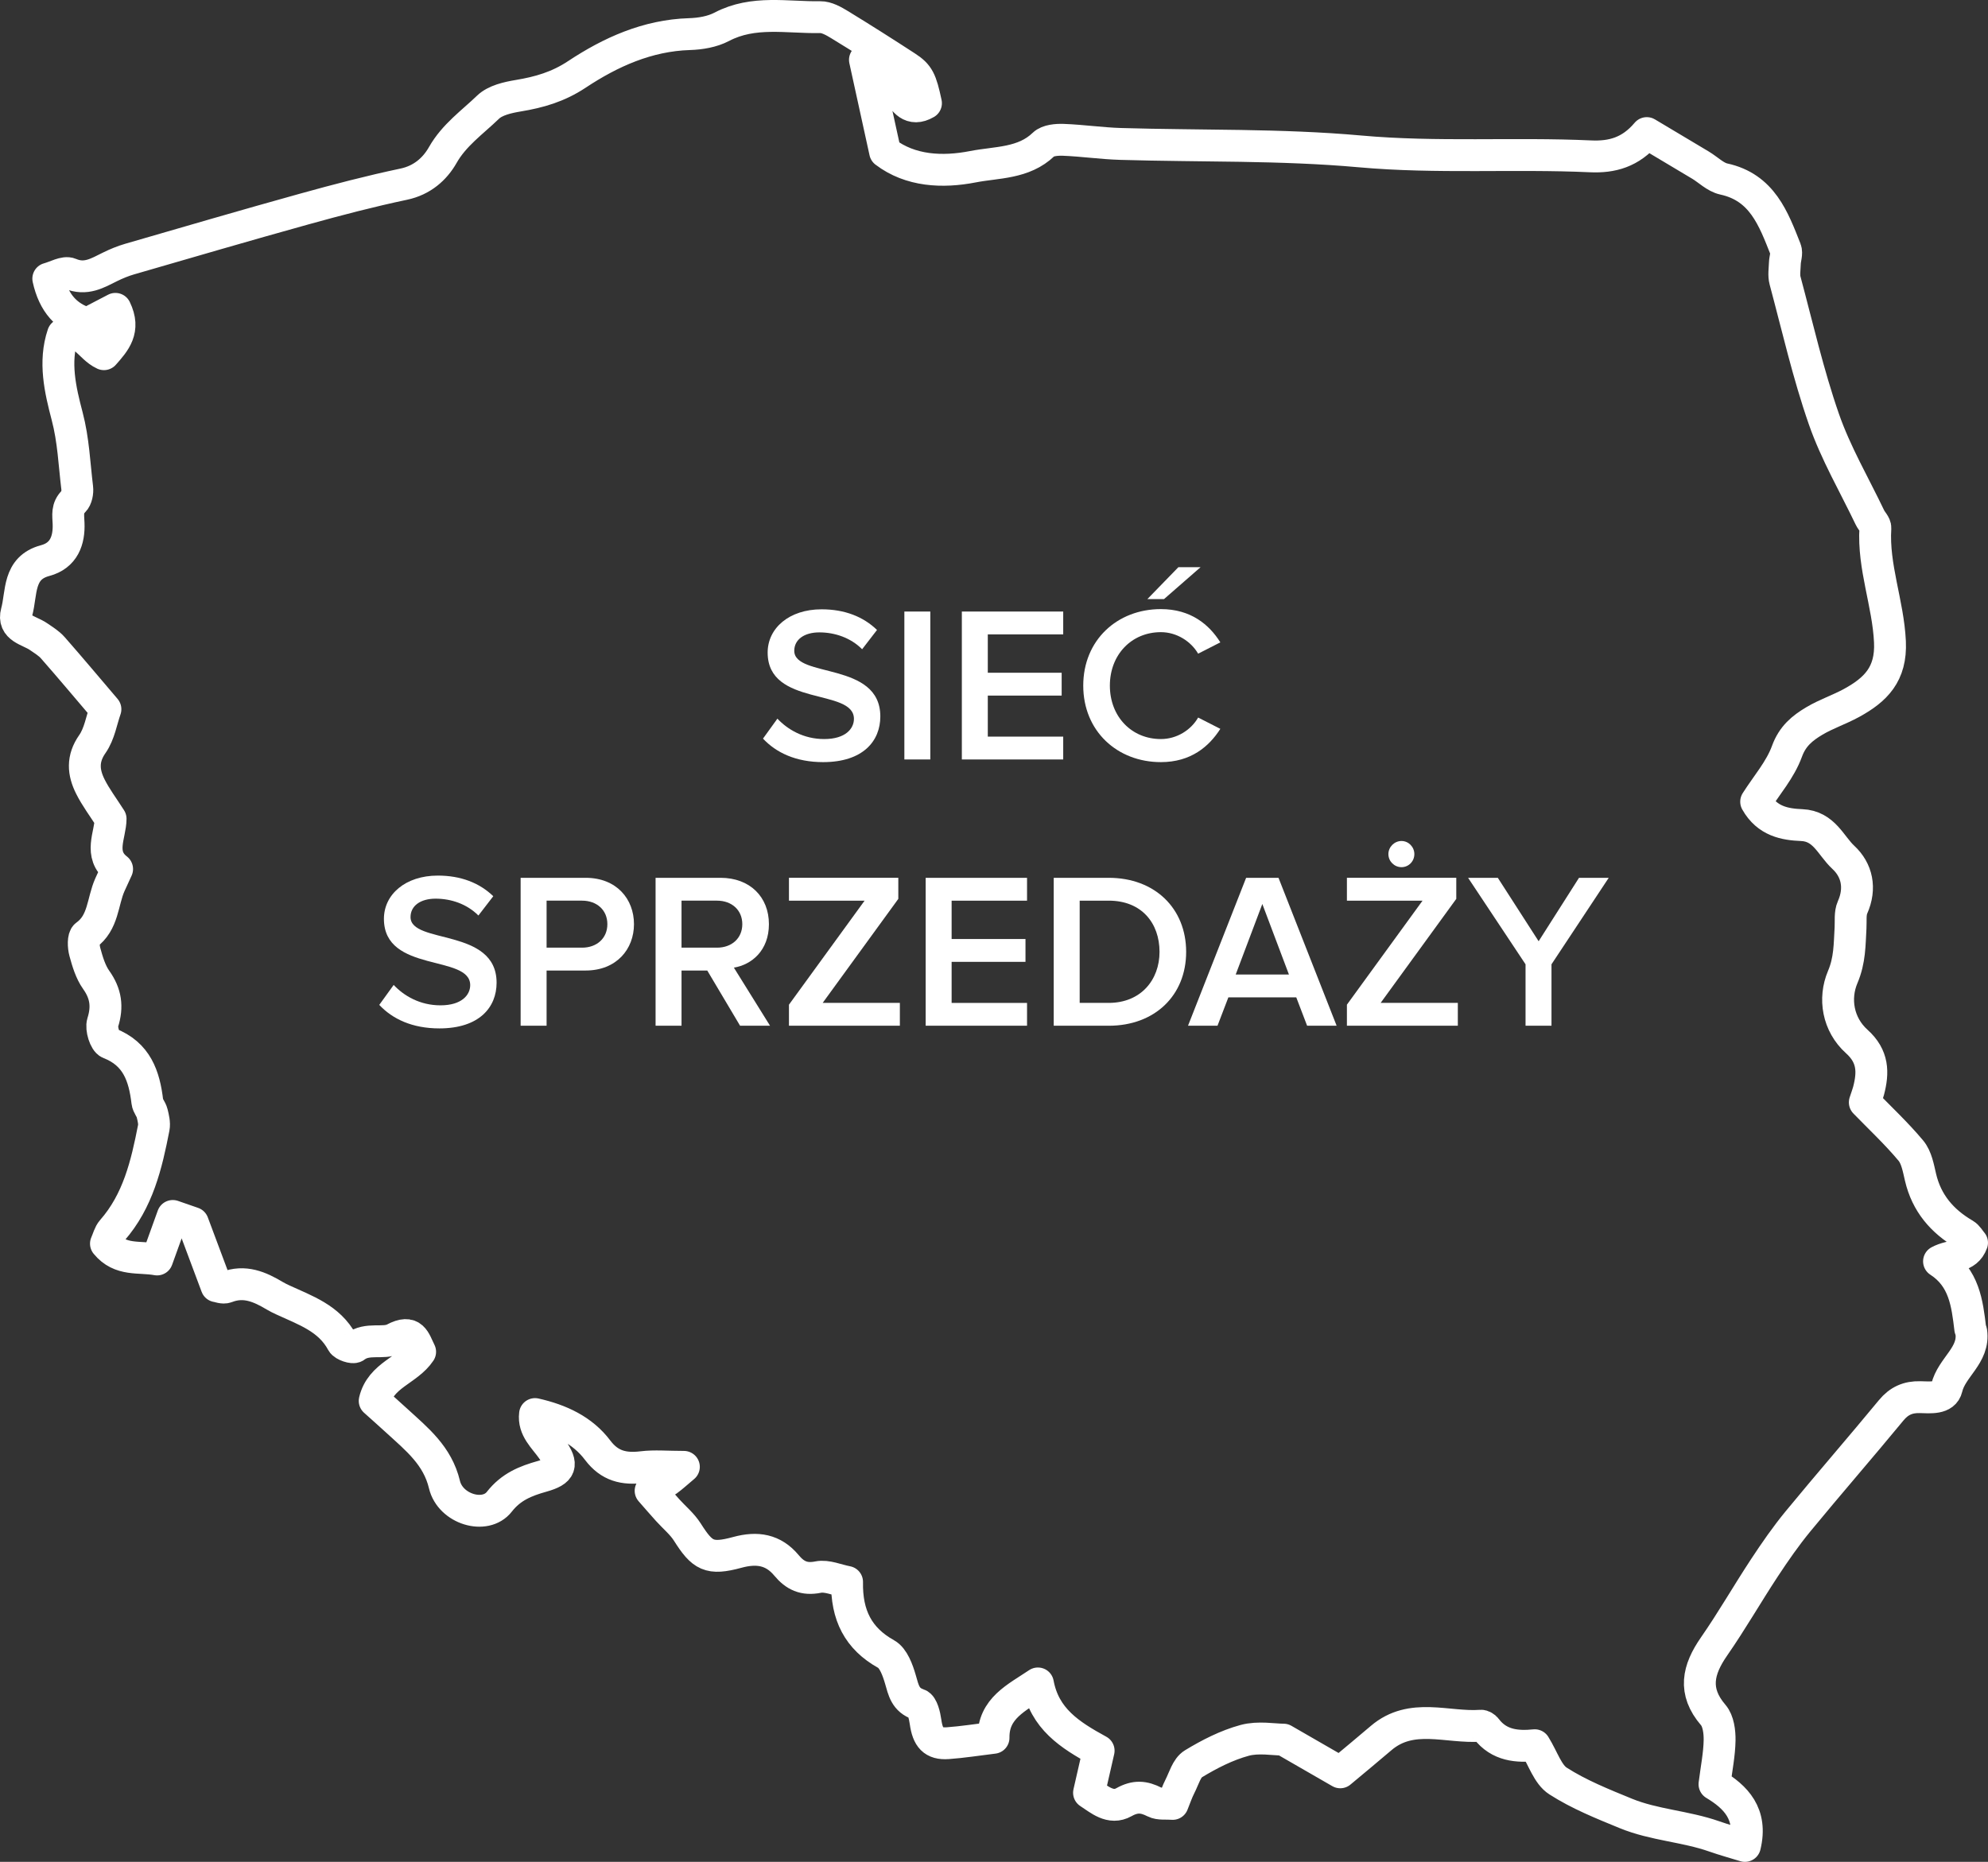
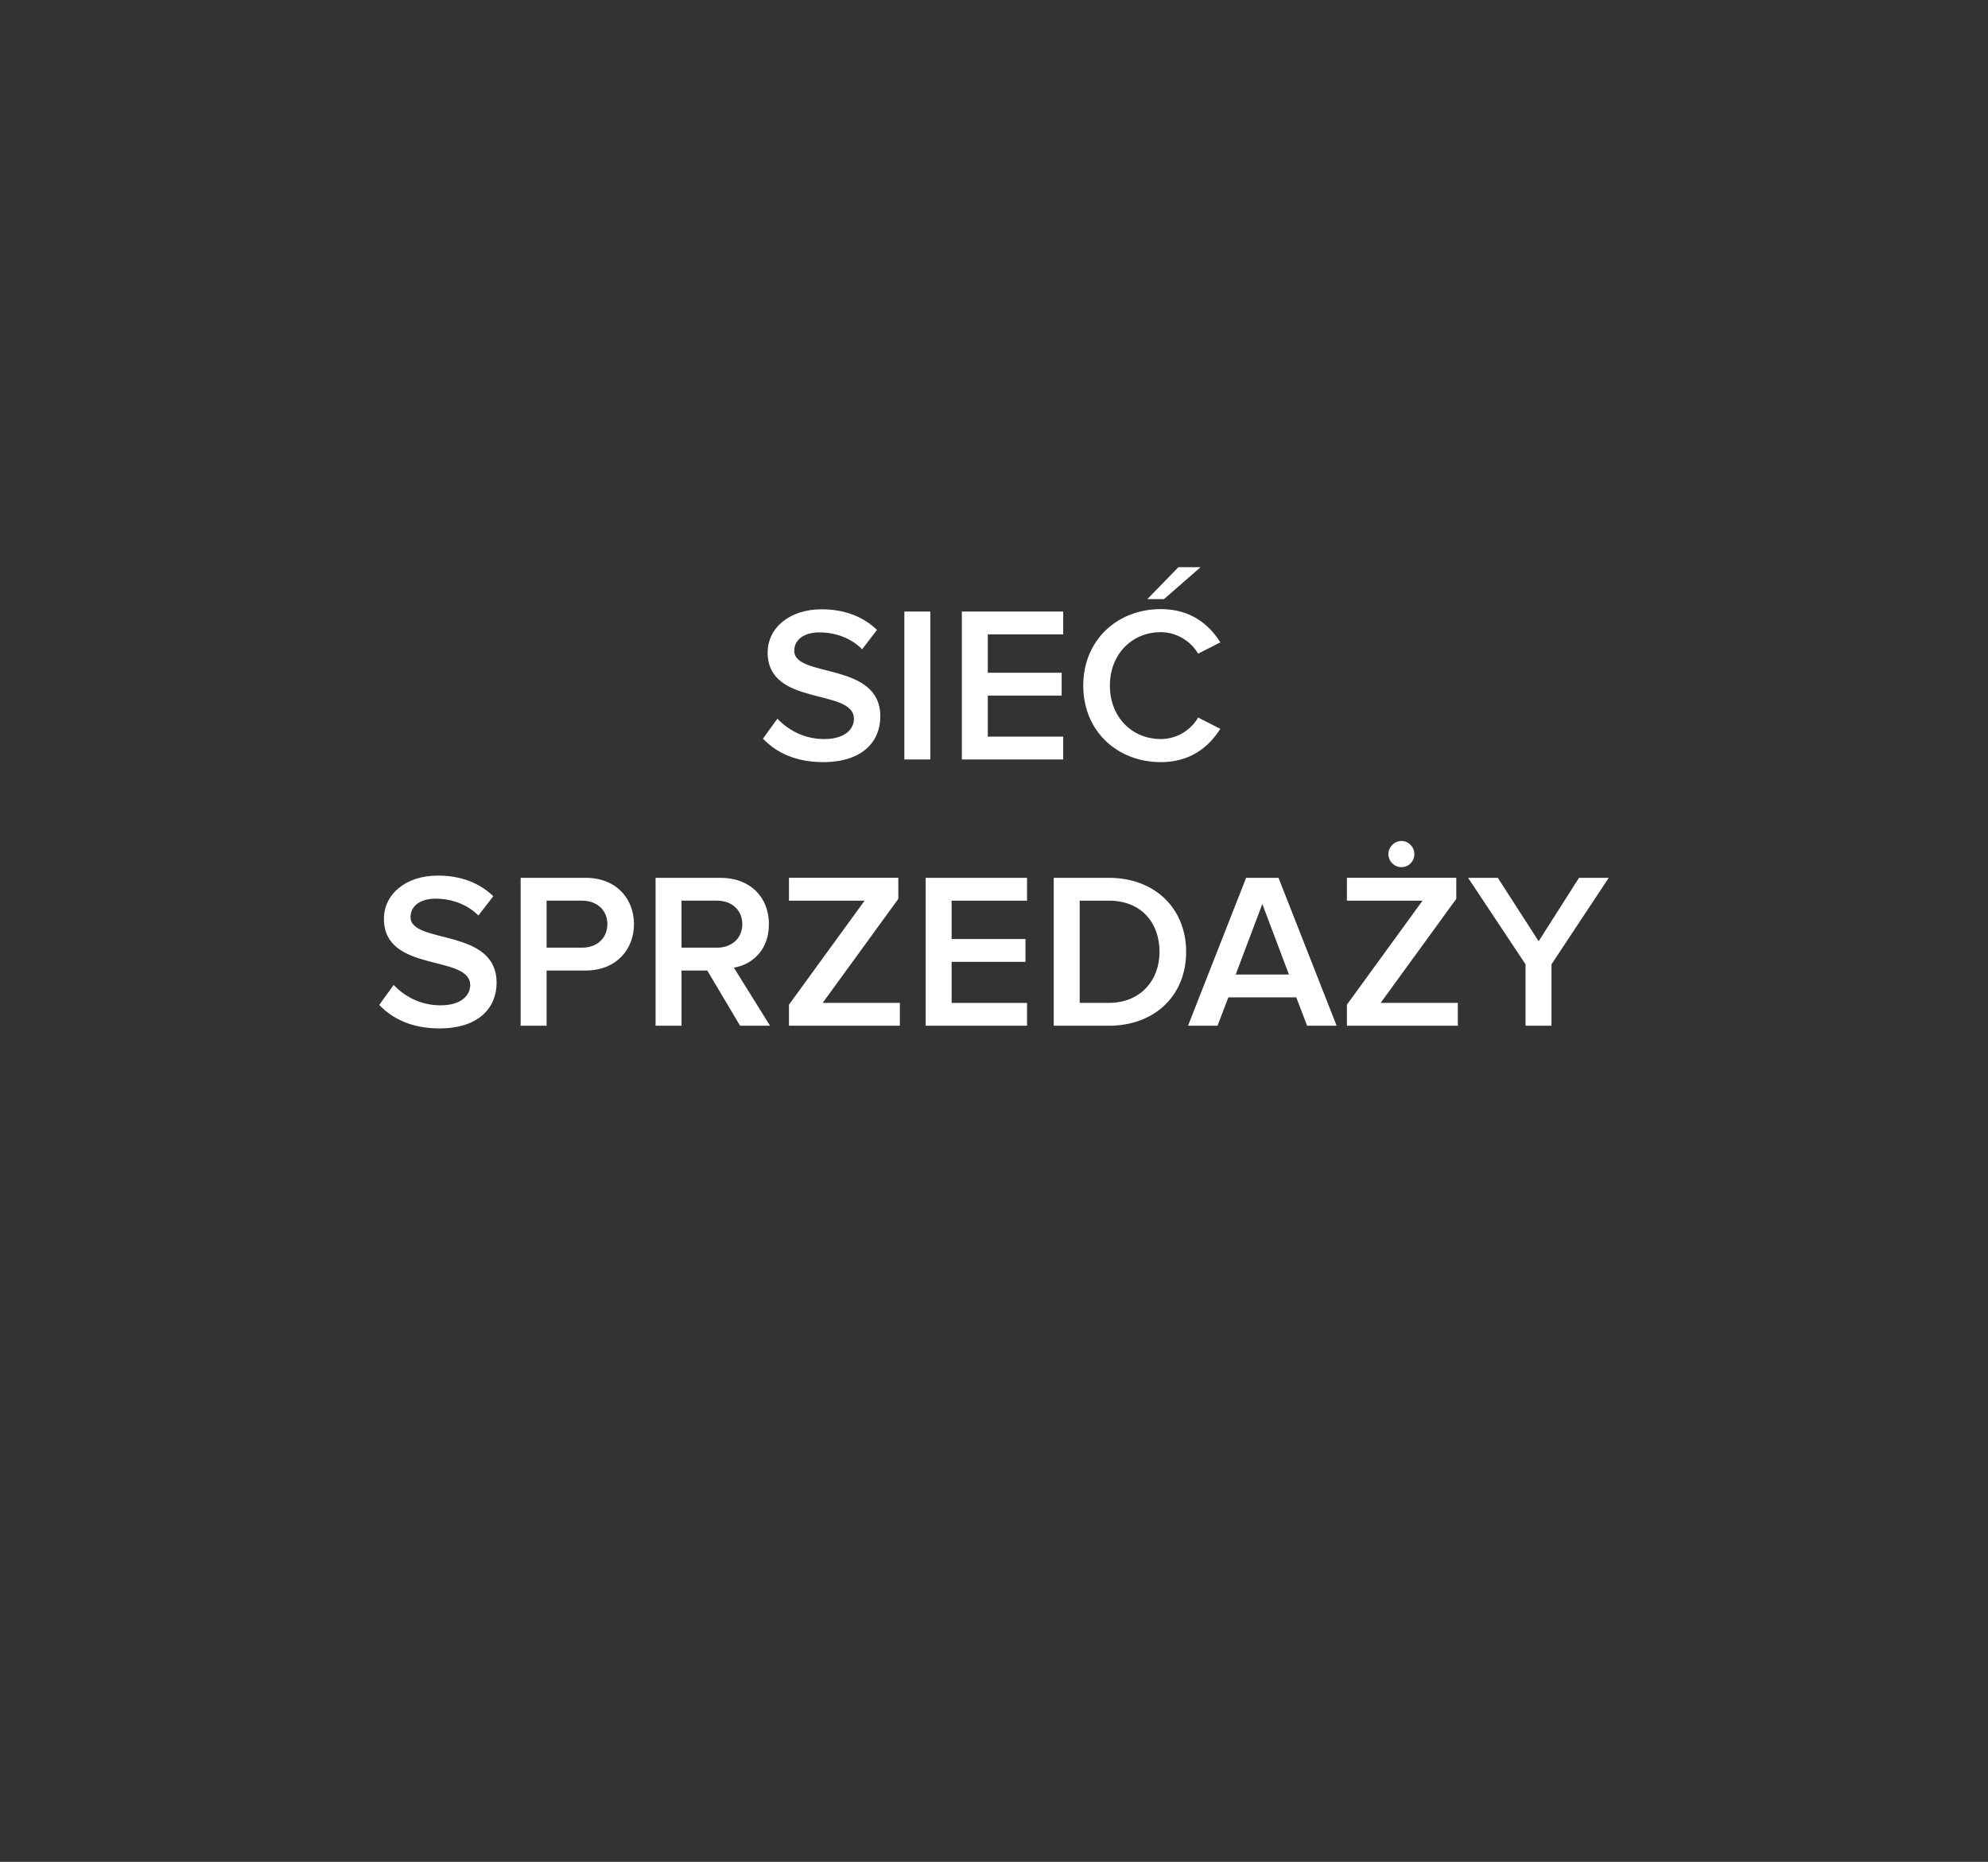
<svg xmlns="http://www.w3.org/2000/svg" version="1.1" x="0px" y="0px" width="748.512px" height="701.153px" viewBox="0 0 748.512 701.153" enable-background="new 0 0 748.512 701.153" xml:space="preserve">
  <rect x="0" y="0" width="748.512" height="701.153" fill="#333333" stroke="none" />
  <g id="Warstwa_1">
    <g>
-       <path fill="none" stroke="#FFFFFF" stroke-width="12" stroke-linecap="round" stroke-linejoin="round" stroke-miterlimit="10" d="    M656.986,695.153c-3.854-1.189-7.741-2.248-11.532-3.582c-10.876-3.826-22.65-4.283-33.322-8.662    c-8.73-3.58-17.641-7.148-25.515-12.207c-3.872-2.488-5.579-8.346-8.759-13.471c-6.309,0.623-13.392,0.303-18.315-6.27    c-0.416-0.555-1.328-1.123-1.965-1.074c-12.607,0.943-26.098-5.17-37.604,4.682c-4.797,4.105-9.674,8.117-15.348,12.869    c-6.545-3.771-13.242-7.631-21.366-12.313c-3.635,0-9.473-1.119-14.626,0.277c-6.774,1.838-13.299,5.184-19.34,8.855    c-2.485,1.51-3.523,5.506-5.038,8.463c-1.022,1.992-1.728,4.145-2.73,6.607c-2.522-0.213-5.017,0.215-6.828-0.705    c-4.022-2.039-7.212-2.355-11.54,0.07c-4.999,2.803-9.212-1.031-13.123-3.57c1.317-5.766,2.471-10.807,3.618-15.834    c-10.899-5.959-20.38-12.033-22.863-25.326c-7.991,5.4-16.857,9.348-16.711,20.473c-6.138,0.744-11.663,1.631-17.223,2.027    c-5.432,0.387-7.536-2.082-8.37-8.018c-0.332-2.359-1.198-6.076-2.688-6.574c-4.964-1.656-5.587-5.344-6.79-9.479    c-1.008-3.459-2.616-7.957-5.357-9.482c-10.53-5.863-14.948-14.664-14.715-27.176c-3.822-0.723-7.596-2.479-10.884-1.816    c-5.334,1.074-8.747-0.588-11.931-4.418c-4.968-5.973-11.067-6.918-18.509-4.891c-10.552,2.875-13.17,1.277-18.82-7.65    c-1.951-3.082-4.932-5.506-7.411-8.26c-1.947-2.16-3.846-4.365-6.413-7.287c2.798-1.697,4.673-2.684,6.375-3.908    c1.771-1.275,3.375-2.783,6.148-5.104c-6.284,0-11.024-0.455-15.638,0.105c-6.898,0.842-12.311-0.377-16.824-6.371    c-5.711-7.584-14.096-11.475-23.583-13.615c-0.705,5.592,3.525,9.051,6.406,13.168c4.195,5.994,3.424,8.271-3.684,10.271    c-6.289,1.77-11.739,3.92-16.177,9.6c-5.26,6.73-18.427,2.816-20.643-6.475c-2.611-10.949-10.408-17.121-17.864-23.961    c-2.771-2.543-5.589-5.033-8.408-7.566c2.266-9.736,12.412-11.447,17.112-18.48c-2.121-4.238-2.802-8.615-9.805-4.916    c-4.021,2.123-10.085-0.578-14.692,3.029c-0.775,0.607-4.234-0.518-4.864-1.691c-4.857-9.068-13.874-12.051-22.305-15.951    c-1.038-0.479-2.073-0.98-3.054-1.566c-5.669-3.389-11.419-5.916-18.243-3.246c-1.224,0.479-2.925-0.264-3.686-0.354    c-3.002-8.025-5.771-15.428-8.917-23.84c-1.949-0.676-4.754-1.648-7.568-2.625c-1.968,5.459-3.82,10.594-5.908,16.385    c-6.719-1.252-13.816,0.693-19.254-5.965c0.796-1.74,1.21-3.678,2.351-4.977c9.726-11.076,12.936-24.766,15.639-38.639    c0.342-1.758-0.17-3.762-0.616-5.57c-0.358-1.457-1.615-2.742-1.784-4.186c-1.145-9.742-3.953-18.082-14.328-22.105    c-1.669-0.647-3.173-5.528-2.478-7.735c1.904-6.042,1.21-10.951-2.454-16.108c-2.142-3.017-3.271-6.885-4.271-10.528    c-0.541-1.978-0.696-5.461,0.415-6.258c6.67-4.785,6.165-12.673,9.019-19.058c0.778-1.74,1.587-3.466,2.707-5.908    c-7.117-5.501-2.463-12.865-2.451-18.918c-2.838-4.457-5.611-8.111-7.624-12.145c-2.648-5.307-3.136-10.436,0.763-16.004    c2.678-3.823,3.448-8.982,4.917-13.114c-6.972-8.182-13.303-15.742-19.81-23.148c-1.474-1.678-3.506-2.896-5.376-4.191    c-3.538-2.451-9.921-3.115-8.231-9.242c1.97-7.142,0.327-16.62,10.707-19.384c7.107-1.892,9.097-7.661,8.833-14.061    c-0.13-3.157-0.677-5.754,1.928-8.29c1.084-1.056,1.526-3.399,1.325-5.042c-1.096-9.001-1.407-17.976-3.781-26.986    c-2.592-9.838-5.07-20.461-1.583-30.808c7.584-2.572,9.853,4.901,15.428,7.454c4.114-4.657,8.172-9.155,4.32-17.074    c-3.852,2.008-7.091,3.695-10.633,5.54c-7.828-2.443-12.608-7.689-14.639-16.913c2.796-0.718,6.118-2.762,8.195-1.878    c5.926,2.522,10.302-0.214,15.077-2.574c2.379-1.176,4.876-2.199,7.422-2.937c21.871-6.339,43.727-12.734,65.667-18.827    c12.416-3.448,24.906-6.715,37.508-9.374c6.884-1.453,11.676-5.703,14.661-10.966c4.292-7.565,11.131-12.306,17.03-18.002    c2.709-2.616,7.423-3.675,11.41-4.335c7.901-1.308,14.985-3.341,22.011-7.996c12.683-8.405,26.595-14.716,42.441-15.203    c4.091-0.126,8.568-0.869,12.126-2.739c11.962-6.291,24.65-3.418,37.066-3.649c2.444-0.045,5.122,1.486,7.352,2.846    c8.445,5.154,16.795,10.469,25.092,15.861c4.613,2.998,5.538,4.948,7.403,13.693c-5.659,3.304-8.518-0.919-10.488-4.719    c-2.774-5.351-6.518-9.087-12.488-11.599c2.564,11.706,4.993,22.795,7.596,34.677c9.491,7.22,21.563,7.821,33.096,5.564    c8.93-1.747,19.051-1.139,26.587-8.409c1.588-1.533,4.94-1.808,7.444-1.714c7.183,0.273,14.337,1.334,21.519,1.549    c30.055,0.901,60.248,0.117,90.135,2.807c28.992,2.61,57.882,0.544,86.776,1.863c8.153,0.372,15.093-1.485,21.226-8.76    c6.789,4.05,13.507,8.04,20.206,12.064c2.933,1.763,5.618,4.545,8.771,5.229c14.459,3.139,18.713,14.941,23.288,26.497    c0.586,1.482-0.231,3.491-0.281,5.258c-0.063,2.171-0.466,4.469,0.078,6.498c4.683,17.461,8.696,35.169,14.629,52.205    c4.457,12.798,11.44,24.717,17.32,37.017c0.649,1.36,2.134,2.698,2.053,3.972c-0.92,14.607,4.808,28.309,5.488,42.828    c0.574,12.243-5.43,18.088-14.438,23.028c-4.554,2.496-9.585,4.15-14.032,6.802c-4.479,2.669-8.217,5.665-10.304,11.427    c-2.492,6.884-7.679,12.794-11.598,18.968c4.165,7.404,10.889,8.56,17.119,8.81c8.527,0.342,10.963,7.758,15.697,12.141    c5.166,4.782,6.691,11.615,3.467,18.865c-1.001,2.25-0.596,5.145-0.75,7.749c-0.368,6.234-0.227,12.077-2.94,18.464    c-3.424,8.056-1.872,17.841,5.297,24.287c6.216,5.589,6.259,11.612,4.431,18.577c-0.284,1.08-0.689,2.13-1.413,4.34    c5.631,5.803,11.883,11.645,17.331,18.158c2.154,2.576,2.833,6.572,3.646,10.047c2.28,9.742,8.125,16.559,16.583,21.5    c1.188,0.695,1.938,2.139,2.815,3.146c-2.127,5.834-7.756,4.451-12.432,7.012c9.47,6.146,10.611,15.775,11.76,25.408    c0.043,0.369,0.315,0.709,0.371,1.078c1.294,8.881-7.411,13.428-9.223,21.189c-0.979,4.191-6.262,3.564-10.038,3.471    c-4.513-0.111-7.907,1.348-10.89,4.965c-11.567,14.029-23.512,27.748-35.066,41.789c-4.564,5.547-8.684,11.494-12.64,17.5    c-6.444,9.783-12.272,19.984-18.953,29.598c-6.111,8.795-8.036,16.885-0.321,25.869c1.926,2.242,2.433,6.301,2.381,9.506    c-0.088,5.262-1.164,10.506-1.923,16.539C653.483,676.692,659.905,683.045,656.986,695.153z" />
-     </g>
+       </g>
  </g>
  <g id="Warstwa_2">
</g>
  <g id="Warstwa_3">
    <g>
      <path fill="#FFFFFF" d="M287.279,278.152l5.427-7.518c3.842,4.094,9.857,7.685,17.623,7.685c8.018,0,11.19-3.924,11.19-7.6    c0-11.693-32.486-4.427-32.486-24.972c0-9.187,8.099-16.287,20.292-16.287c8.688,0,15.702,2.757,20.881,7.77l-5.597,7.263    c-4.342-4.343-10.272-6.345-16.117-6.345c-5.764,0-9.439,2.753-9.439,6.93c0,10.356,32.404,3.927,32.404,24.723    c0,9.269-6.515,17.205-21.548,17.205C299.639,287.007,292.206,283.416,287.279,278.152z" />
      <path fill="#FFFFFF" d="M340.506,286.003v-55.706h9.772v55.706H340.506z" />
      <path fill="#FFFFFF" d="M362.149,286.003v-55.706h38.167v8.603h-28.395v14.448h27.811v8.603h-27.811v15.451h28.395v8.603H362.149z    " />
      <path fill="#FFFFFF" d="M407.858,258.193c0-17.124,12.778-28.813,29.232-28.813c11.274,0,18.208,5.845,22.384,12.527l-8.354,4.26    c-2.673-4.594-8.018-8.103-14.029-8.103c-11.024,0-19.209,8.436-19.209,20.129c0,11.69,8.185,20.126,19.209,20.126    c6.012,0,11.356-3.424,14.029-8.1l8.354,4.257c-4.261,6.682-11.109,12.53-22.384,12.53    C420.637,287.007,407.858,275.313,407.858,258.193z M438.26,225.618h-6.263l11.689-12.026h8.354L438.26,225.618z" />
      <path fill="#FFFFFF" d="M142.799,378.428l5.427-7.514c3.842,4.091,9.857,7.682,17.623,7.682c8.018,0,11.19-3.924,11.19-7.601    c0-11.693-32.486-4.426-32.486-24.971c0-9.188,8.1-16.287,20.292-16.287c8.688,0,15.702,2.758,20.881,7.767l-5.597,7.266    c-4.342-4.342-10.272-6.345-16.117-6.345c-5.763,0-9.439,2.754-9.439,6.93c0,10.357,32.404,3.928,32.404,24.723    c0,9.271-6.515,17.206-21.547,17.206C155.16,387.284,147.726,383.694,142.799,378.428z" />
      <path fill="#FFFFFF" d="M196.026,386.28v-55.707h24.472c11.69,0,18.205,8.019,18.205,17.455c0,9.438-6.597,17.457-18.205,17.457    h-14.699v20.795H196.026z M228.683,348.028c0-5.346-4.009-8.852-9.521-8.852h-13.363v17.705h13.363    C224.674,356.881,228.683,353.374,228.683,348.028z" />
      <path fill="#FFFFFF" d="M278.652,386.28l-12.359-20.795h-9.687v20.795h-9.772v-55.707h24.471c11.023,0,18.205,7.183,18.205,17.455    c0,9.938-6.516,15.284-13.193,16.371l13.611,21.881H278.652z M279.489,348.028c0-5.346-4.008-8.852-9.52-8.852h-13.363v17.705    h13.363C275.48,356.881,279.489,353.374,279.489,348.028z" />
      <path fill="#FFFFFF" d="M297.055,386.28v-7.932l28.48-39.172h-28.48v-8.604h41.173v7.934l-28.48,39.172h29.065v8.602H297.055z" />
      <path fill="#FFFFFF" d="M348.528,386.28v-55.707h38.167v8.604H358.3v14.448h27.811v8.603H358.3v15.451h28.395v8.602H348.528z" />
      <path fill="#FFFFFF" d="M396.743,386.28v-55.707h20.711c17.372,0,29.15,11.524,29.15,27.896c0,16.37-11.778,27.812-29.15,27.812    H396.743z M436.58,358.468c0-10.774-6.681-19.292-19.126-19.292h-10.939v38.502h10.939    C429.565,377.678,436.58,368.994,436.58,358.468z" />
      <path fill="#FFFFFF" d="M492.15,386.28l-4.087-10.689h-25.563l-4.092,10.689h-11.104l21.881-55.707h12.193l21.885,55.707H492.15z     M475.285,340.428l-10.023,26.559h20.04L475.285,340.428z" />
      <path fill="#FFFFFF" d="M507.132,386.28v-7.932l28.48-39.172h-28.48v-8.604h41.177v7.934l-28.479,39.172h29.064v8.602H507.132z     M522.753,321.638c0-2.673,2.258-4.931,4.931-4.931s4.842,2.258,4.842,4.931c0,2.754-2.169,4.927-4.842,4.927    S522.753,324.392,522.753,321.638z" />
      <path fill="#FFFFFF" d="M574.389,386.28v-23.136l-21.632-32.571h11.193l15.369,23.888l15.199-23.888h11.193l-21.551,32.571v23.136    H574.389z" />
    </g>
  </g>
</svg>